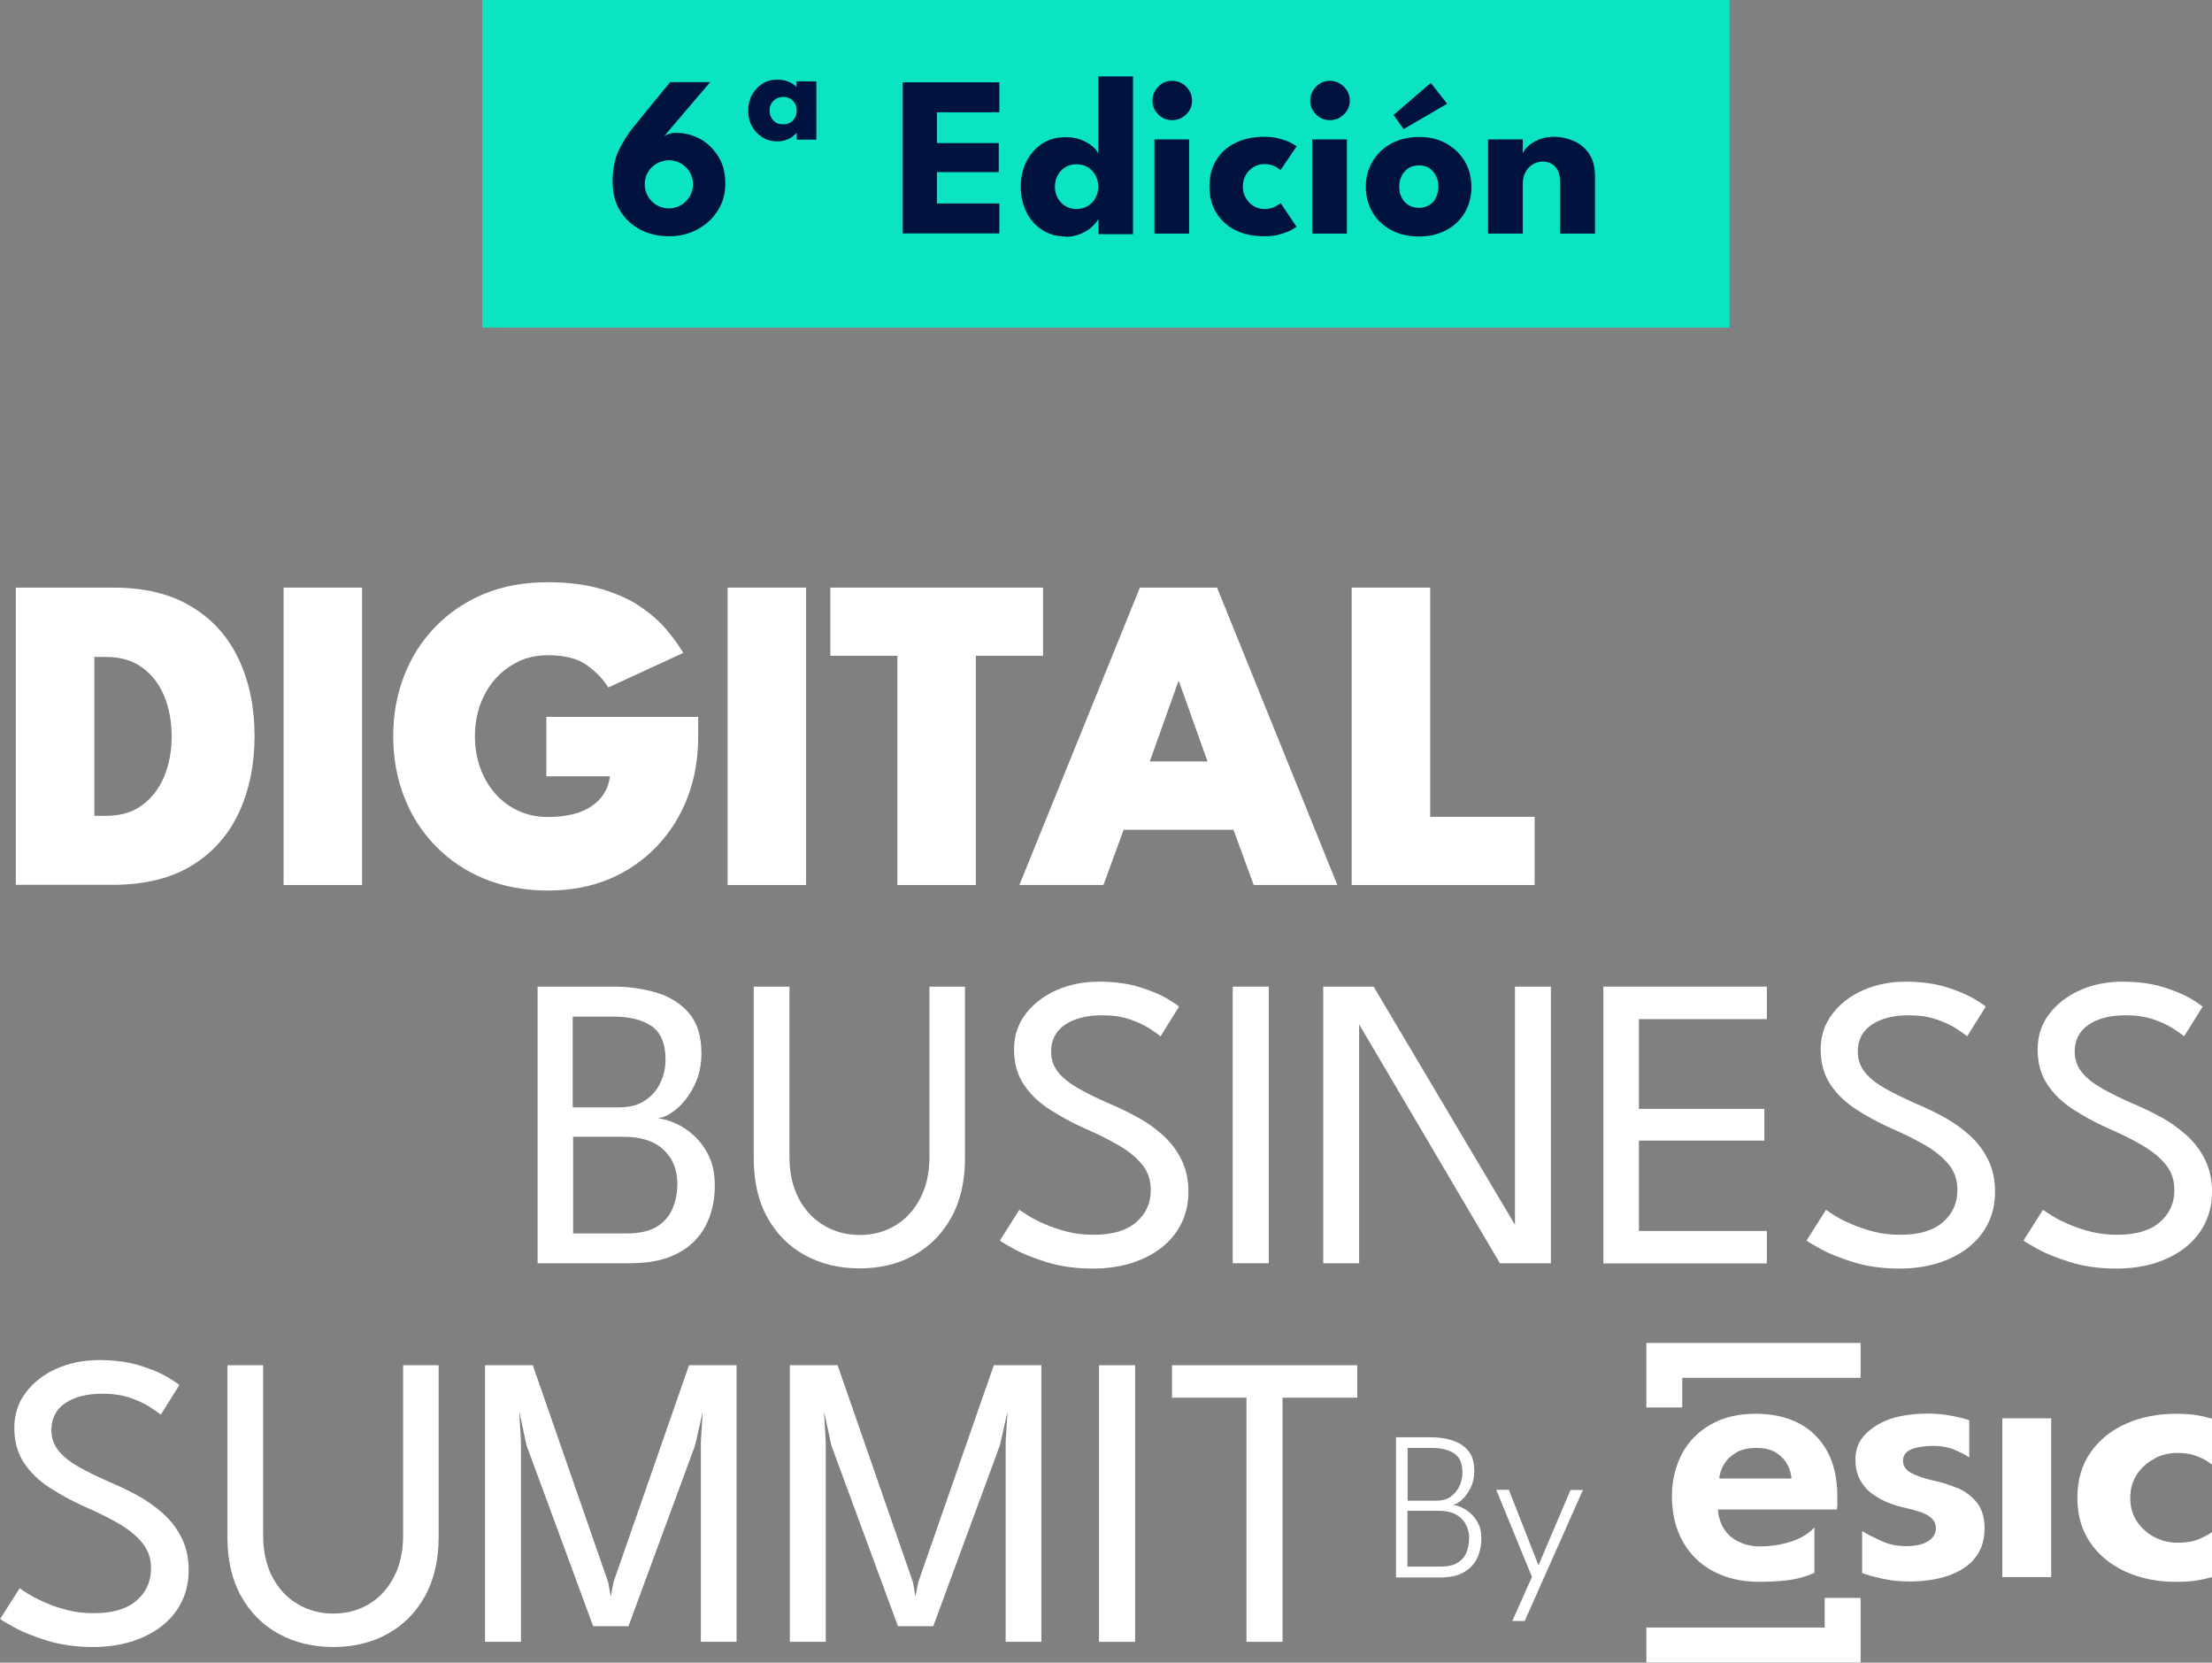
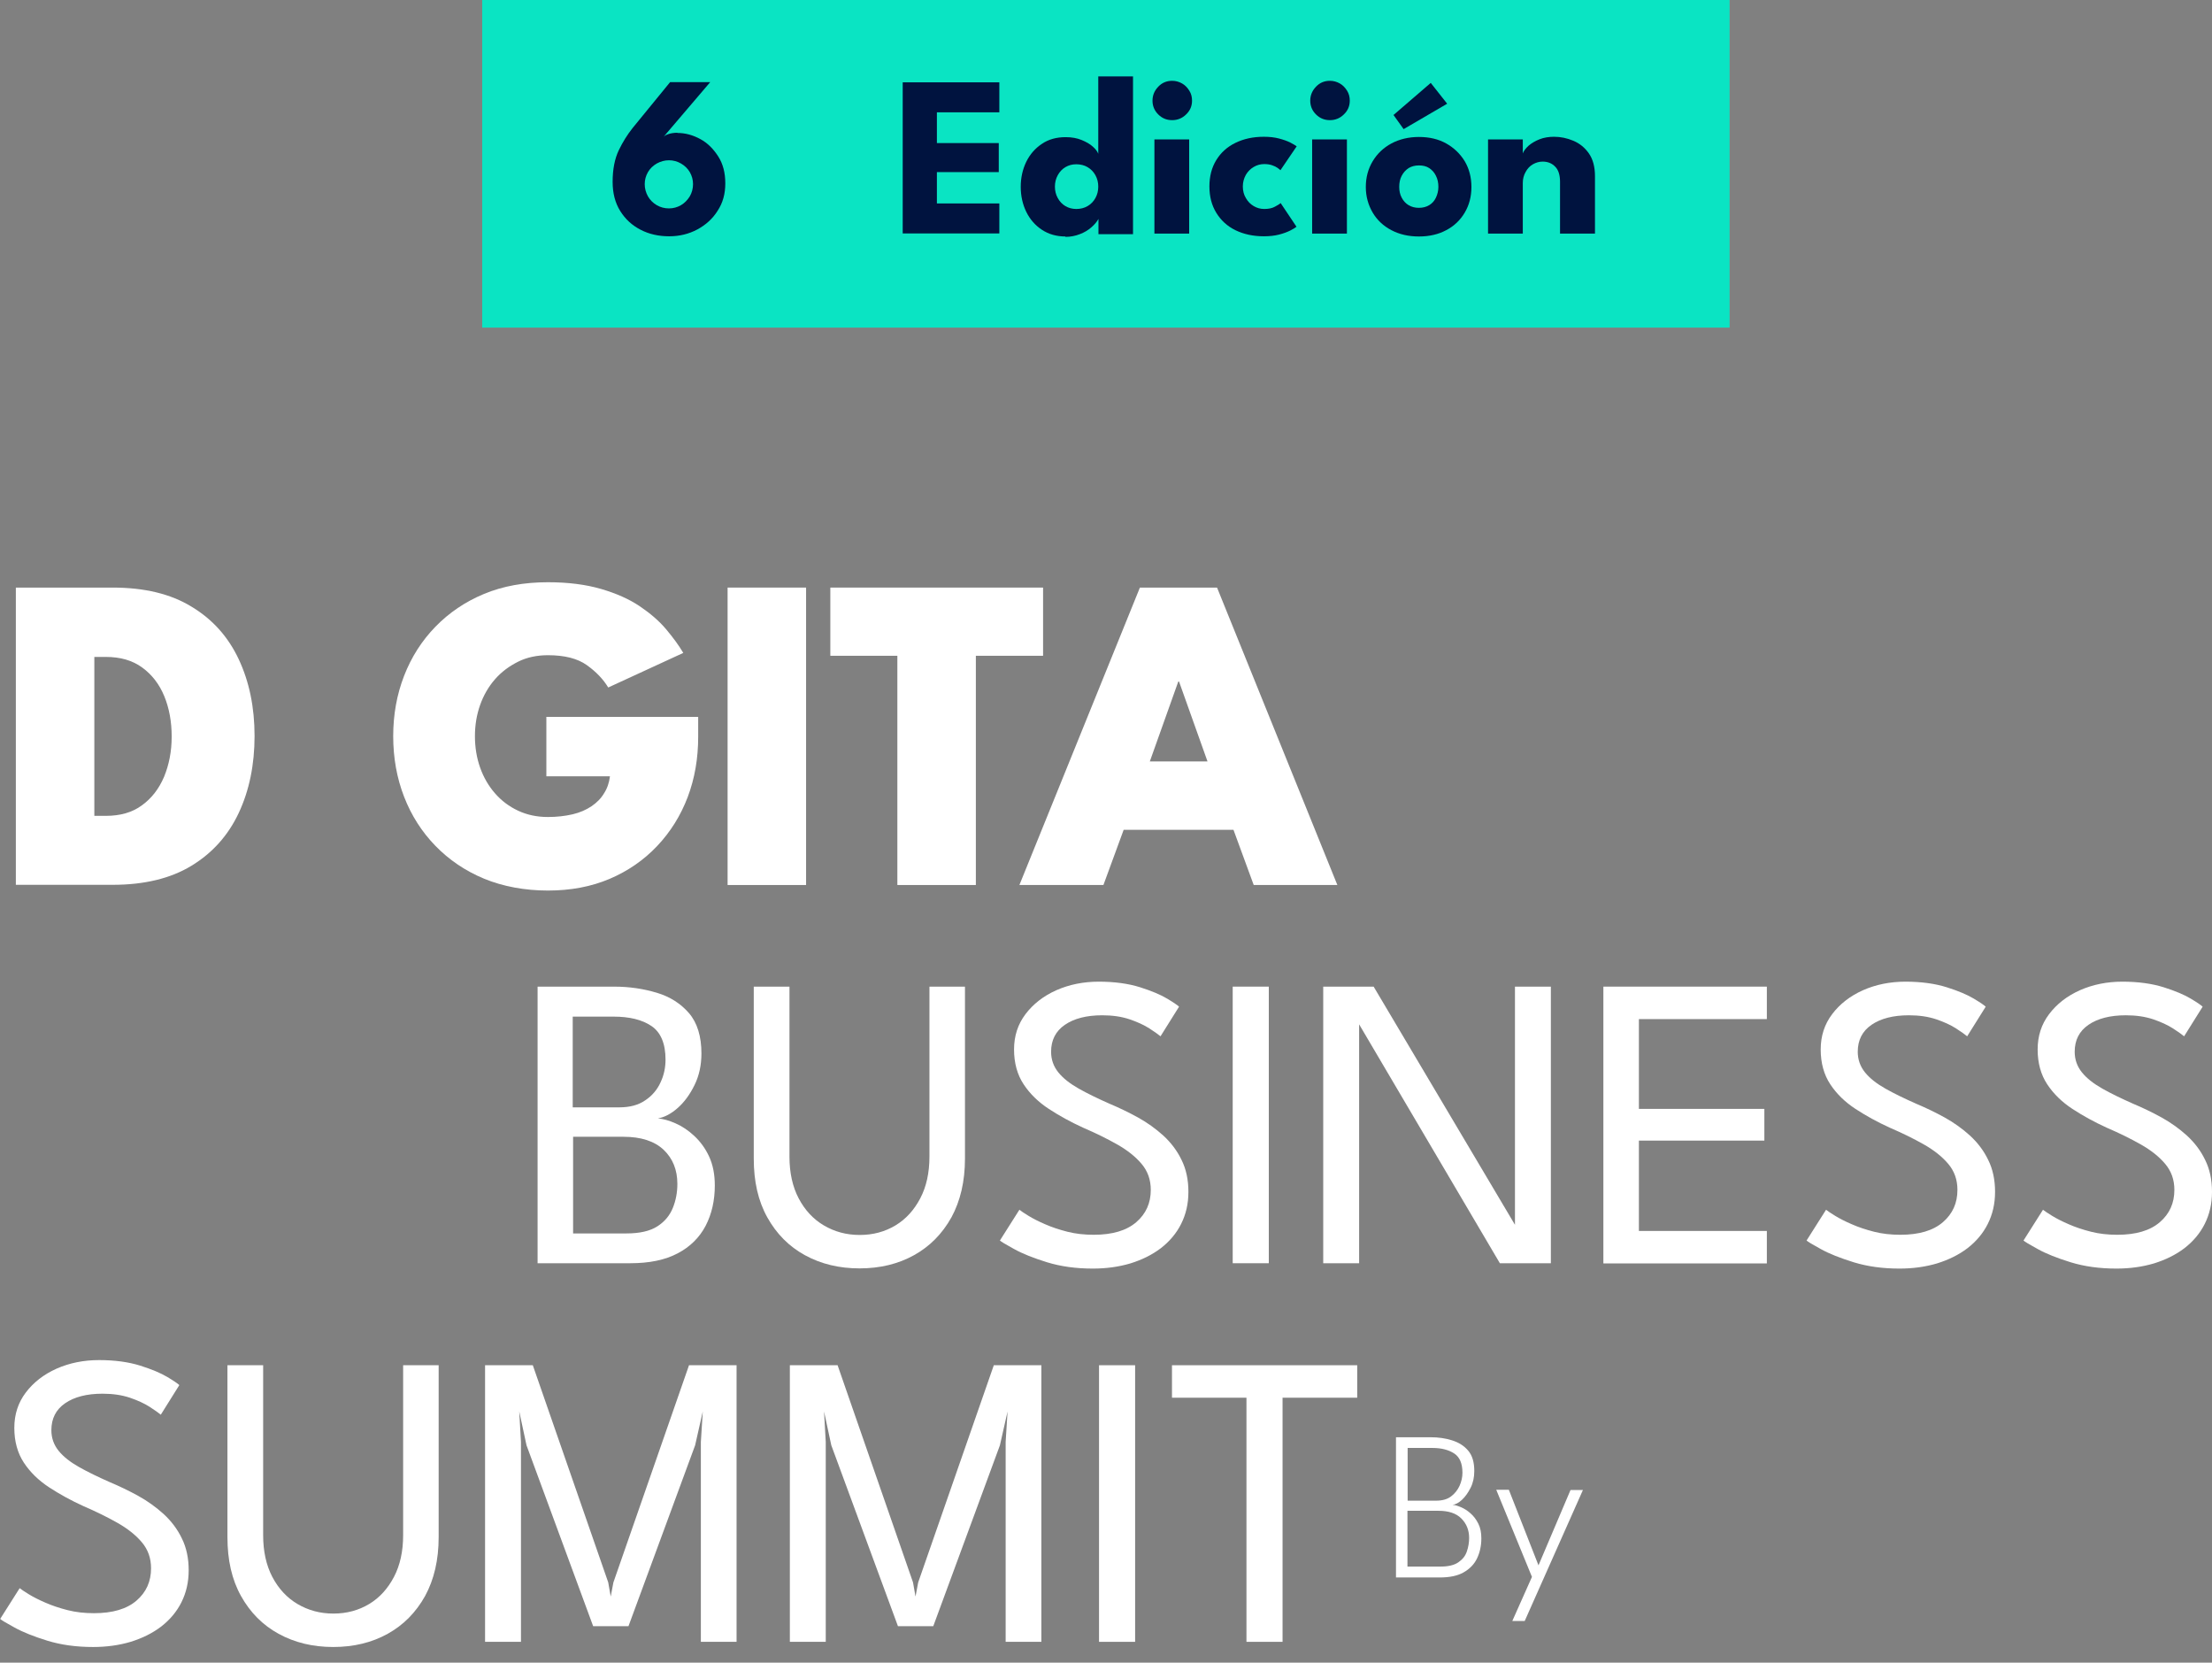
<svg xmlns="http://www.w3.org/2000/svg" id="Layer_2" data-name="Layer 2" viewBox="0 0 115.83 87.04">
  <rect x="0" y="0" width="115.83" height="87.04" fill="#808080" stroke="none" />
  <defs>
    <style>
      .cls-1 {
        fill: #0ae4c3;
      }

      .cls-1, .cls-2, .cls-3 {
        stroke-width: 0px;
      }

      .cls-2 {
        fill: #fff;
      }

      .cls-3 {
        fill: #00133f;
      }
    </style>
  </defs>
  <g id="Layer_2-2" data-name="Layer 2">
    <g>
      <g id="Layer_1-2" data-name="Layer 1-2">
        <g>
          <rect class="cls-1" x="25.25" width="65.32" height="17.15" />
          <g>
            <path class="cls-3" d="M35.47,6.96c.42,0,.81.11,1.2.32s.69.52.94.91.37.86.37,1.41-.13,1.02-.4,1.43c-.26.42-.62.74-1.06.98-.45.24-.94.36-1.48.36s-1.05-.11-1.49-.34c-.45-.23-.8-.55-1.07-.98s-.4-.94-.4-1.53c0-.66.11-1.21.32-1.65s.46-.83.72-1.16l1.97-2.41h2.1l-2.44,2.86c.05-.05.13-.1.25-.14s.28-.07.47-.07h0ZM35.03,10.91c.23,0,.44-.06.63-.17.19-.11.34-.27.46-.46.11-.19.17-.41.17-.64s-.06-.44-.17-.63c-.11-.19-.27-.34-.46-.45s-.4-.17-.63-.17-.44.06-.64.17c-.19.11-.35.26-.46.45s-.17.4-.17.63.06.44.17.64c.11.19.27.35.46.46s.4.17.64.17Z" />
-             <path class="cls-3" d="M39.18,5.79c0-.3.06-.57.19-.81s.31-.44.54-.59.49-.22.79-.22c.22,0,.41.04.57.1.16.06.31.16.44.28v-.29h1.04v3.05h-1.03v-.35h-.01c-.07.08-.16.15-.25.22-.1.07-.21.12-.34.16s-.26.06-.42.06c-.3,0-.56-.07-.79-.22s-.41-.34-.54-.58-.19-.51-.19-.8h0ZM40.3,5.79c0,.21.07.38.2.52s.3.2.51.2.38-.07.51-.2c.13-.14.2-.31.2-.52s-.07-.39-.21-.52c-.14-.14-.31-.2-.5-.2s-.36.07-.5.2c-.14.14-.21.31-.21.52Z" />
            <path class="cls-3" d="M47.27,4.31h5.06v1.57h-3.27v1.61h3.24v1.52h-3.24v1.64h3.27v1.57h-5.06v-7.92h0Z" />
            <path class="cls-3" d="M55.8,12.38c-.48,0-.89-.12-1.24-.35-.35-.23-.63-.55-.82-.94-.19-.39-.29-.83-.29-1.31s.1-.92.29-1.31c.19-.39.47-.71.82-.94.35-.24.77-.35,1.24-.35.32,0,.6.05.84.15s.44.21.59.35c.15.13.24.26.28.37V4h1.82v8.26h-1.81v-.8c-.08.15-.2.29-.37.44s-.37.27-.61.36c-.23.09-.48.14-.75.14v-.02ZM56.36,10.94c.22,0,.42-.05.59-.15.17-.1.31-.24.41-.42s.15-.38.15-.6-.05-.42-.15-.6c-.1-.18-.24-.32-.41-.42s-.37-.15-.59-.15-.4.05-.57.15-.3.24-.4.42-.15.38-.15.6.05.42.15.6.23.32.4.42.36.15.57.15Z" />
            <path class="cls-3" d="M61.38,6.29c-.29,0-.53-.1-.73-.3-.2-.2-.3-.44-.3-.72s.1-.52.3-.73.44-.31.73-.31c.19,0,.36.05.52.14.16.09.28.22.38.38.1.16.14.33.14.52,0,.28-.1.52-.31.72-.2.2-.45.3-.73.3ZM60.45,12.23v-4.93h1.82v4.93h-1.82Z" />
            <path class="cls-3" d="M66.2,10.94c.23,0,.42-.04.56-.12.15-.08.25-.14.3-.19l.83,1.24c-.06.05-.17.12-.33.2-.16.08-.35.15-.58.21-.23.06-.5.09-.8.09-.56,0-1.06-.11-1.49-.32s-.76-.52-1-.91-.36-.85-.36-1.38.12-.99.36-1.38.57-.69,1-.9.92-.32,1.49-.32c.3,0,.56.03.79.09s.43.13.59.21.27.15.34.2l-.85,1.25s-.08-.07-.15-.12-.17-.1-.29-.14c-.12-.04-.25-.06-.41-.06-.2,0-.38.05-.55.15s-.31.24-.41.41c-.1.18-.16.38-.16.61s.05.43.16.61c.1.18.24.32.41.42s.35.15.55.15Z" />
            <path class="cls-3" d="M69.64,6.29c-.29,0-.53-.1-.73-.3-.2-.2-.3-.44-.3-.72s.1-.52.3-.73.44-.31.73-.31c.19,0,.36.05.52.14.16.09.28.22.38.38.1.16.14.33.14.52,0,.28-.1.52-.31.72-.2.2-.45.3-.73.3ZM68.71,12.23v-4.93h1.82v4.93h-1.82Z" />
            <path class="cls-3" d="M74.3,12.38c-.54,0-1.02-.11-1.44-.33s-.75-.53-.98-.92-.36-.84-.36-1.34.12-.95.36-1.35.57-.71.98-.93.9-.34,1.44-.34,1.02.11,1.43.34c.41.23.73.54.97.93.23.39.35.84.35,1.35s-.12.95-.35,1.34-.55.7-.97.92c-.41.22-.89.33-1.43.33ZM73.5,6.76l-.53-.74,1.95-1.68.86,1.09s-2.28,1.33-2.28,1.33ZM74.3,10.88c.21,0,.39-.05.54-.14s.27-.22.35-.39.13-.36.13-.57-.04-.41-.13-.58c-.08-.17-.2-.3-.35-.4-.15-.1-.33-.14-.54-.14s-.39.05-.54.14c-.15.1-.27.23-.36.4s-.13.36-.13.58.04.4.13.57.21.3.36.39.33.14.54.14Z" />
            <path class="cls-3" d="M81.38,7.16c.34,0,.68.07,1.01.21.33.14.6.36.81.66.21.3.32.7.32,1.19v3.01h-1.83v-2.71c0-.35-.08-.62-.25-.79-.17-.18-.39-.27-.66-.27-.18,0-.35.05-.51.14s-.29.23-.38.4c-.1.17-.15.37-.15.58v2.65h-1.82v-4.93h1.82v.73c.05-.13.15-.26.3-.4.15-.13.35-.25.58-.34.23-.09.49-.13.76-.13Z" />
          </g>
        </g>
      </g>
      <g id="DBS-2024-by">
        <g>
          <g>
            <path class="cls-2" d="M.83,30.76h5.07c1.66,0,3.04.33,4.13,1,1.1.66,1.92,1.58,2.47,2.75s.83,2.51.83,4.02-.28,2.86-.83,4.03c-.55,1.17-1.37,2.09-2.47,2.76-1.1.67-2.48,1-4.13,1H.83v-15.57ZM4.94,34.38v8.33h.6c.76,0,1.39-.18,1.89-.55.51-.37.89-.86,1.16-1.49.26-.63.4-1.33.4-2.11s-.13-1.49-.39-2.12-.65-1.13-1.16-1.5c-.51-.37-1.14-.55-1.9-.55h-.6Z" />
-             <path class="cls-2" d="M14.85,30.76h4.11v15.57h-4.11v-15.57Z" />
            <path class="cls-2" d="M28.6,37.53h7.96v1.04c0,1.13-.18,2.18-.55,3.16-.37.97-.9,1.82-1.6,2.56s-1.53,1.31-2.49,1.72c-.97.41-2.04.61-3.23.61s-2.35-.21-3.34-.62c-.99-.41-1.84-.99-2.55-1.72s-1.26-1.59-1.64-2.57c-.38-.98-.57-2.04-.57-3.17s.19-2.18.57-3.16c.38-.98.93-1.84,1.64-2.57s1.56-1.31,2.55-1.72c.99-.41,2.1-.61,3.34-.61,1.06,0,1.99.12,2.78.35.79.23,1.47.53,2.02.9s1.02.77,1.39,1.21c.37.44.67.85.9,1.24l-3.93,1.81c-.26-.43-.63-.82-1.12-1.17-.49-.35-1.17-.52-2.04-.52-.57,0-1.1.11-1.56.34s-.87.53-1.21.92-.6.84-.78,1.35c-.18.51-.27,1.05-.27,1.63s.09,1.13.27,1.64c.18.51.44.96.78,1.35s.74.69,1.21.91c.47.22.99.33,1.56.33.47,0,.9-.05,1.29-.14.39-.09.72-.24.99-.42.28-.19.5-.41.66-.68.17-.26.27-.56.31-.89h-3.33v-3.1Z" />
            <path class="cls-2" d="M38.1,30.76h4.11v15.57h-4.11v-15.57Z" />
            <path class="cls-2" d="M47,34.33h-3.52v-3.57h11.14v3.57h-3.52v12h-4.11v-12Z" />
            <path class="cls-2" d="M59.7,30.76h4.03l6.3,15.57h-4.38l-1.06-2.89h-5.75l-1.06,2.89h-4.4l6.31-15.57ZM60.22,39.86h3.01l-1.49-4.18h-.04l-1.49,4.18Z" />
-             <path class="cls-2" d="M70.78,30.76h4.11v12h5.47v3.57h-9.58v-15.57Z" />
          </g>
          <g>
            <path class="cls-2" d="M5.18,71.2c.83,0,1.55.1,2.16.29.6.19,1.08.39,1.43.6.35.21.55.35.62.42l-.97,1.55c-.11-.09-.3-.23-.58-.41-.28-.18-.63-.34-1.04-.48-.42-.14-.89-.21-1.43-.21-.83,0-1.48.17-1.96.5-.48.33-.72.8-.72,1.41,0,.41.13.77.38,1.08.25.31.61.59,1.07.85.46.26,1,.52,1.61.79.5.21,1,.45,1.49.72.49.27.93.59,1.33.95.4.37.72.79.95,1.27.24.48.36,1.04.36,1.67s-.13,1.18-.38,1.68c-.25.5-.61.92-1.06,1.27-.46.35-.99.61-1.6.8-.61.18-1.26.27-1.96.27-.89,0-1.68-.11-2.4-.33-.71-.22-1.29-.45-1.72-.69-.44-.24-.69-.39-.75-.45l1.02-1.61c.09.07.25.18.48.32.23.14.52.29.87.44.34.15.73.28,1.16.39.43.11.89.16,1.38.16.98,0,1.72-.22,2.23-.66s.76-1,.76-1.69c0-.53-.16-.98-.48-1.36s-.75-.72-1.28-1.02c-.53-.3-1.12-.59-1.77-.87-.66-.3-1.26-.63-1.81-.99-.55-.36-.99-.79-1.32-1.29-.33-.5-.5-1.11-.5-1.82s.2-1.32.6-1.85c.4-.53.94-.95,1.61-1.25.68-.3,1.42-.45,2.23-.45Z" />
            <path class="cls-2" d="M21.09,71.47h1.88v9c0,1.19-.24,2.22-.71,3.08-.48.86-1.13,1.52-1.96,1.98-.83.46-1.78.69-2.85.69s-2.02-.23-2.86-.69c-.84-.46-1.49-1.12-1.97-1.98-.48-.86-.71-1.88-.71-3.08v-9h1.87v8.9c0,.84.16,1.57.48,2.18.32.61.76,1.09,1.32,1.42s1.18.5,1.88.5,1.32-.17,1.87-.5.98-.81,1.3-1.42c.32-.61.48-1.34.48-2.18v-8.9Z" />
            <path class="cls-2" d="M38.57,71.47v14.48h-1.87v-10.46l.1-1.6-.4,1.77-3.49,9.47h-1.85l-3.49-9.47-.38-1.77.09,1.6v10.46h-1.88v-14.48h2.5l3.95,11.37.13.74.14-.74,3.96-11.37h2.48Z" />
            <path class="cls-2" d="M54.53,71.47v14.48h-1.87v-10.46l.1-1.6-.4,1.77-3.49,9.47h-1.85l-3.49-9.47-.38-1.77.09,1.6v10.46h-1.88v-14.48h2.5l3.95,11.37.13.74.14-.74,3.96-11.37h2.48Z" />
            <path class="cls-2" d="M57.55,71.47h1.89v14.48h-1.89v-14.48Z" />
            <path class="cls-2" d="M65.28,73.17h-3.91v-1.7h9.7v1.7h-3.91v12.78h-1.89v-12.78Z" />
          </g>
          <g>
            <path class="cls-2" d="M28.13,51.65h4.03c.79,0,1.53.11,2.23.32.7.21,1.26.57,1.69,1.07.43.5.65,1.21.65,2.11,0,.61-.12,1.16-.36,1.65-.24.49-.53.89-.88,1.2-.35.31-.7.49-1.04.55.28.02.59.11.93.26.34.15.67.37.98.66.31.29.57.64.77,1.07.2.43.3.93.3,1.52,0,.79-.16,1.49-.48,2.11-.32.61-.81,1.1-1.46,1.44-.66.35-1.48.52-2.49.52h-4.85v-14.48ZM30,57.97h2.42c.56,0,1.01-.12,1.37-.37.36-.24.63-.56.8-.94.18-.38.26-.78.26-1.19,0-.84-.25-1.43-.74-1.76s-1.15-.49-1.98-.49h-2.14v4.75ZM30,64.57h2.8c.69,0,1.23-.12,1.62-.37s.65-.57.81-.96.24-.82.24-1.26c0-.74-.24-1.33-.72-1.79-.48-.45-1.18-.68-2.1-.68h-2.64v5.06Z" />
            <path class="cls-2" d="M48.65,51.65h1.88v9c0,1.19-.24,2.22-.71,3.08-.48.86-1.13,1.52-1.96,1.98-.83.46-1.78.69-2.85.69s-2.02-.23-2.86-.69c-.84-.46-1.49-1.12-1.97-1.98-.48-.86-.71-1.88-.71-3.08v-9h1.87v8.9c0,.84.16,1.57.48,2.18.32.61.76,1.09,1.32,1.42s1.18.5,1.88.5,1.32-.17,1.87-.5.98-.81,1.3-1.42c.32-.61.48-1.34.48-2.18v-8.9Z" />
            <path class="cls-2" d="M57.53,51.39c.83,0,1.55.1,2.16.29.6.19,1.08.39,1.43.6.35.21.55.35.62.42l-.97,1.55c-.11-.09-.3-.23-.58-.41-.28-.18-.63-.34-1.04-.48-.42-.14-.89-.21-1.43-.21-.83,0-1.48.17-1.96.5-.48.33-.72.8-.72,1.41,0,.41.13.77.38,1.08.25.31.61.59,1.07.85.46.26,1,.52,1.61.79.5.21,1,.45,1.49.72.49.27.93.59,1.33.95.4.37.72.79.95,1.27.24.48.36,1.04.36,1.67s-.13,1.18-.38,1.68c-.25.5-.61.92-1.06,1.27-.46.35-.99.61-1.6.8-.61.18-1.26.27-1.96.27-.89,0-1.68-.11-2.4-.33-.71-.22-1.29-.45-1.72-.69-.44-.24-.69-.39-.75-.45l1.02-1.61c.09.07.25.18.48.32.23.14.52.29.87.44.34.15.73.28,1.16.39.43.11.89.16,1.38.16.98,0,1.72-.22,2.23-.66s.76-1,.76-1.69c0-.53-.16-.98-.48-1.36s-.75-.72-1.28-1.02c-.53-.3-1.12-.59-1.77-.87-.66-.3-1.26-.63-1.81-.99-.55-.36-.99-.79-1.32-1.29-.33-.5-.5-1.11-.5-1.82s.2-1.32.6-1.85c.4-.53.94-.95,1.61-1.25.68-.3,1.42-.45,2.23-.45Z" />
            <path class="cls-2" d="M64.55,51.65h1.89v14.48h-1.89v-14.48Z" />
            <path class="cls-2" d="M71.05,53.43l.12.02v12.68h-1.88v-14.48h2.64l7.52,12.67-.12.02v-12.69h1.88v14.48h-2.67l-7.49-12.71Z" />
            <path class="cls-2" d="M83.96,51.65h8.56v1.7h-6.7v4.7h6.57v1.66h-6.57v4.73h6.7v1.7h-8.56v-14.48Z" />
            <path class="cls-2" d="M99.77,51.39c.83,0,1.55.1,2.16.29.6.19,1.08.39,1.43.6.35.21.55.35.62.42l-.97,1.55c-.11-.09-.3-.23-.58-.41-.28-.18-.63-.34-1.04-.48-.42-.14-.89-.21-1.43-.21-.83,0-1.48.17-1.96.5-.48.33-.72.8-.72,1.41,0,.41.13.77.38,1.08.25.31.61.59,1.07.85.46.26,1,.52,1.61.79.5.21,1,.45,1.49.72.49.27.93.59,1.33.95.4.37.72.79.95,1.27.24.48.36,1.04.36,1.67s-.13,1.18-.38,1.68c-.25.5-.61.92-1.06,1.27-.46.35-.99.61-1.6.8-.61.18-1.26.27-1.96.27-.89,0-1.68-.11-2.4-.33-.71-.22-1.29-.45-1.72-.69-.44-.24-.69-.39-.75-.45l1.02-1.61c.09.07.25.18.48.32.23.14.52.29.87.44.34.15.73.28,1.16.39.43.11.89.16,1.38.16.98,0,1.72-.22,2.23-.66s.76-1,.76-1.69c0-.53-.16-.98-.48-1.36s-.75-.72-1.28-1.02c-.53-.3-1.12-.59-1.77-.87-.66-.3-1.26-.63-1.81-.99-.55-.36-.99-.79-1.32-1.29-.33-.5-.5-1.11-.5-1.82s.2-1.32.6-1.85c.4-.53.94-.95,1.61-1.25.68-.3,1.42-.45,2.23-.45Z" />
            <path class="cls-2" d="M111.13,51.39c.83,0,1.55.1,2.16.29.6.19,1.08.39,1.43.6.35.21.55.35.62.42l-.97,1.55c-.11-.09-.3-.23-.58-.41-.28-.18-.63-.34-1.04-.48-.42-.14-.89-.21-1.43-.21-.83,0-1.48.17-1.96.5-.48.33-.72.8-.72,1.41,0,.41.13.77.38,1.08.25.31.61.59,1.07.85.46.26,1,.52,1.61.79.5.21,1,.45,1.49.72.49.27.93.59,1.33.95.4.37.72.79.95,1.27.24.48.36,1.04.36,1.67s-.13,1.18-.38,1.68c-.25.5-.61.92-1.06,1.27-.46.35-.99.61-1.6.8-.61.18-1.26.27-1.96.27-.89,0-1.68-.11-2.4-.33-.71-.22-1.29-.45-1.72-.69-.44-.24-.69-.39-.75-.45l1.02-1.61c.09.07.25.18.48.32.23.14.52.29.87.44.34.15.73.28,1.16.39.43.11.89.16,1.38.16.98,0,1.72-.22,2.23-.66s.76-1,.76-1.69c0-.53-.16-.98-.48-1.36s-.75-.72-1.28-1.02c-.53-.3-1.12-.59-1.77-.87-.66-.3-1.26-.63-1.81-.99-.55-.36-.99-.79-1.32-1.29-.33-.5-.5-1.11-.5-1.82s.2-1.32.6-1.85c.4-.53.94-.95,1.61-1.25.68-.3,1.42-.45,2.23-.45Z" />
          </g>
          <g>
            <path class="cls-2" d="M73.1,75.24h1.82c.39,0,.76.05,1.11.16s.63.28.85.54.32.61.32,1.07c0,.32-.06.61-.19.87s-.28.47-.45.63-.34.25-.5.27c.12,0,.27.05.44.12.17.07.34.18.5.32s.3.32.41.54.16.47.16.77c0,.4-.08.75-.23,1.06s-.39.55-.71.73-.74.26-1.24.26h-2.29v-7.33ZM73.71,78.56h1.49c.32,0,.58-.07.78-.22.2-.15.35-.34.45-.56.1-.23.15-.45.15-.68,0-.48-.14-.82-.43-1.01-.29-.19-.67-.29-1.14-.29h-1.3v2.77ZM73.71,82.01h1.72c.4,0,.71-.07.93-.22s.37-.33.45-.57c.08-.23.12-.47.12-.71,0-.41-.14-.75-.41-1.02-.27-.27-.67-.4-1.19-.4h-1.63v2.92Z" />
            <path class="cls-2" d="M80.56,81.95l1.68-3.95h.65l-3.05,6.86h-.65l1.03-2.31-1.87-4.56h.66l1.55,3.95Z" />
          </g>
          <g id="LOGO_ESIC_2024" data-name="LOGO ESIC 2024">
-             <path class="cls-2" d="M88.08,72.13h9.35v-1.83h-11.22v3.38h1.88v-1.55ZM95.56,85.2h-9.35v1.83h11.22v-3.38h-1.88v1.55ZM96.21,78.65c0-.17,0-.27,0-.33,0-.92-.18-1.71-.53-2.35-.35-.64-.85-1.13-1.48-1.46-.64-.33-1.39-.5-2.26-.5-.92,0-1.72.19-2.37.57-.66.38-1.16.89-1.5,1.54-.34.65-.52,1.38-.52,2.19,0,.93.19,1.73.58,2.41.38.67.92,1.19,1.61,1.55.69.36,1.49.54,2.4.54.72,0,1.53-.06,2.01-.18.32-.08.61-.18.86-.29v-2.38c-.87.97-2.61.99-2.7.99h0s-.07,0-.1,0c-.01,0-.03,0-.04,0-.02,0-.04,0-.06,0-.02,0-.03,0-.05,0-.01,0-.03,0-.04,0-.02,0-.04,0-.06,0,0,0-.01,0-.02,0-.33-.03-.63-.11-.89-.24-.17-.08-.32-.18-.45-.29,0,0-.02-.01-.02-.02,0,0-.02-.02-.02-.02-.31-.29-.46-.64-.53-.91,0,0,0,0,0,0,0-.02-.01-.04-.02-.06-.03-.13-.05-.26-.05-.39h6.23c.01-.05.02-.16.03-.33ZM90.03,77.39c.02-.24.1-.48.24-.72.14-.25.35-.45.63-.62.28-.17.64-.25,1.08-.25s.79.09,1.05.26c.26.18.46.39.58.64.12.25.19.48.2.7h-3.78ZM102.51,77.91c-.41-.18-.83-.31-1.25-.4-.51-.11-.9-.25-1.18-.4-.28-.16-.43-.36-.43-.63s.13-.46.39-.59c.26-.13.79-.2,1.18-.2.43,0,.81.07,1.16.22.35.15.59.28.72.38l.02-.04v-1.9c-.23-.08-.5-.15-.8-.21-.43-.09-.89-.14-1.39-.14-.61,0-1.4.09-1.94.28-.54.19-.98.46-1.32.81-.34.35-.51.79-.51,1.32,0,.41.08.76.24,1.06.16.29.37.54.64.73.26.2.55.35.85.47.3.12.6.21.89.27.32.07.59.15.83.23.24.09.42.2.56.33.13.13.2.3.2.51,0,.28-.14.51-.42.68-.28.17-.66.25-1.15.25s-.9-.09-1.3-.28c-.4-.19-.79-.36-.97-.51l-.02.04v2.16c.24.1.63.19.95.27.45.11.96.17,1.55.17.45,0,.91-.04,1.37-.13.46-.09.88-.24,1.26-.45.38-.21.69-.49.93-.86.23-.36.35-.81.35-1.36s-.14-1-.4-1.33c-.27-.33-.61-.59-1.02-.77ZM112.82,76.35c.38-.2.77-.29,1.19-.29.34,0,.64.04.88.12.25.08.45.17.6.26.15.09.25.17.31.22l.03-.04v-2.35c-.12-.03-.24-.07-.37-.1-.44-.11-.93-.16-1.5-.16-.99,0-1.87.18-2.65.53-.78.35-1.4.85-1.85,1.51-.45.65-.68,1.44-.68,2.36s.23,1.7.68,2.35c.45.66,1.07,1.16,1.85,1.52.78.35,1.66.53,2.65.53.57,0,1.08-.05,1.52-.16.12-.03.24-.06.35-.09v-2.35c-.1.07-.3.19-.61.33-.31.15-.71.22-1.21.22-.42,0-.81-.1-1.19-.29-.38-.2-.68-.47-.92-.82-.24-.35-.35-.77-.35-1.24s.12-.88.35-1.23c.24-.35.54-.62.92-.82ZM104.85,82.56h2.56v-8.31h-2.56v8.31Z" />
-           </g>
+             </g>
        </g>
      </g>
    </g>
  </g>
</svg>